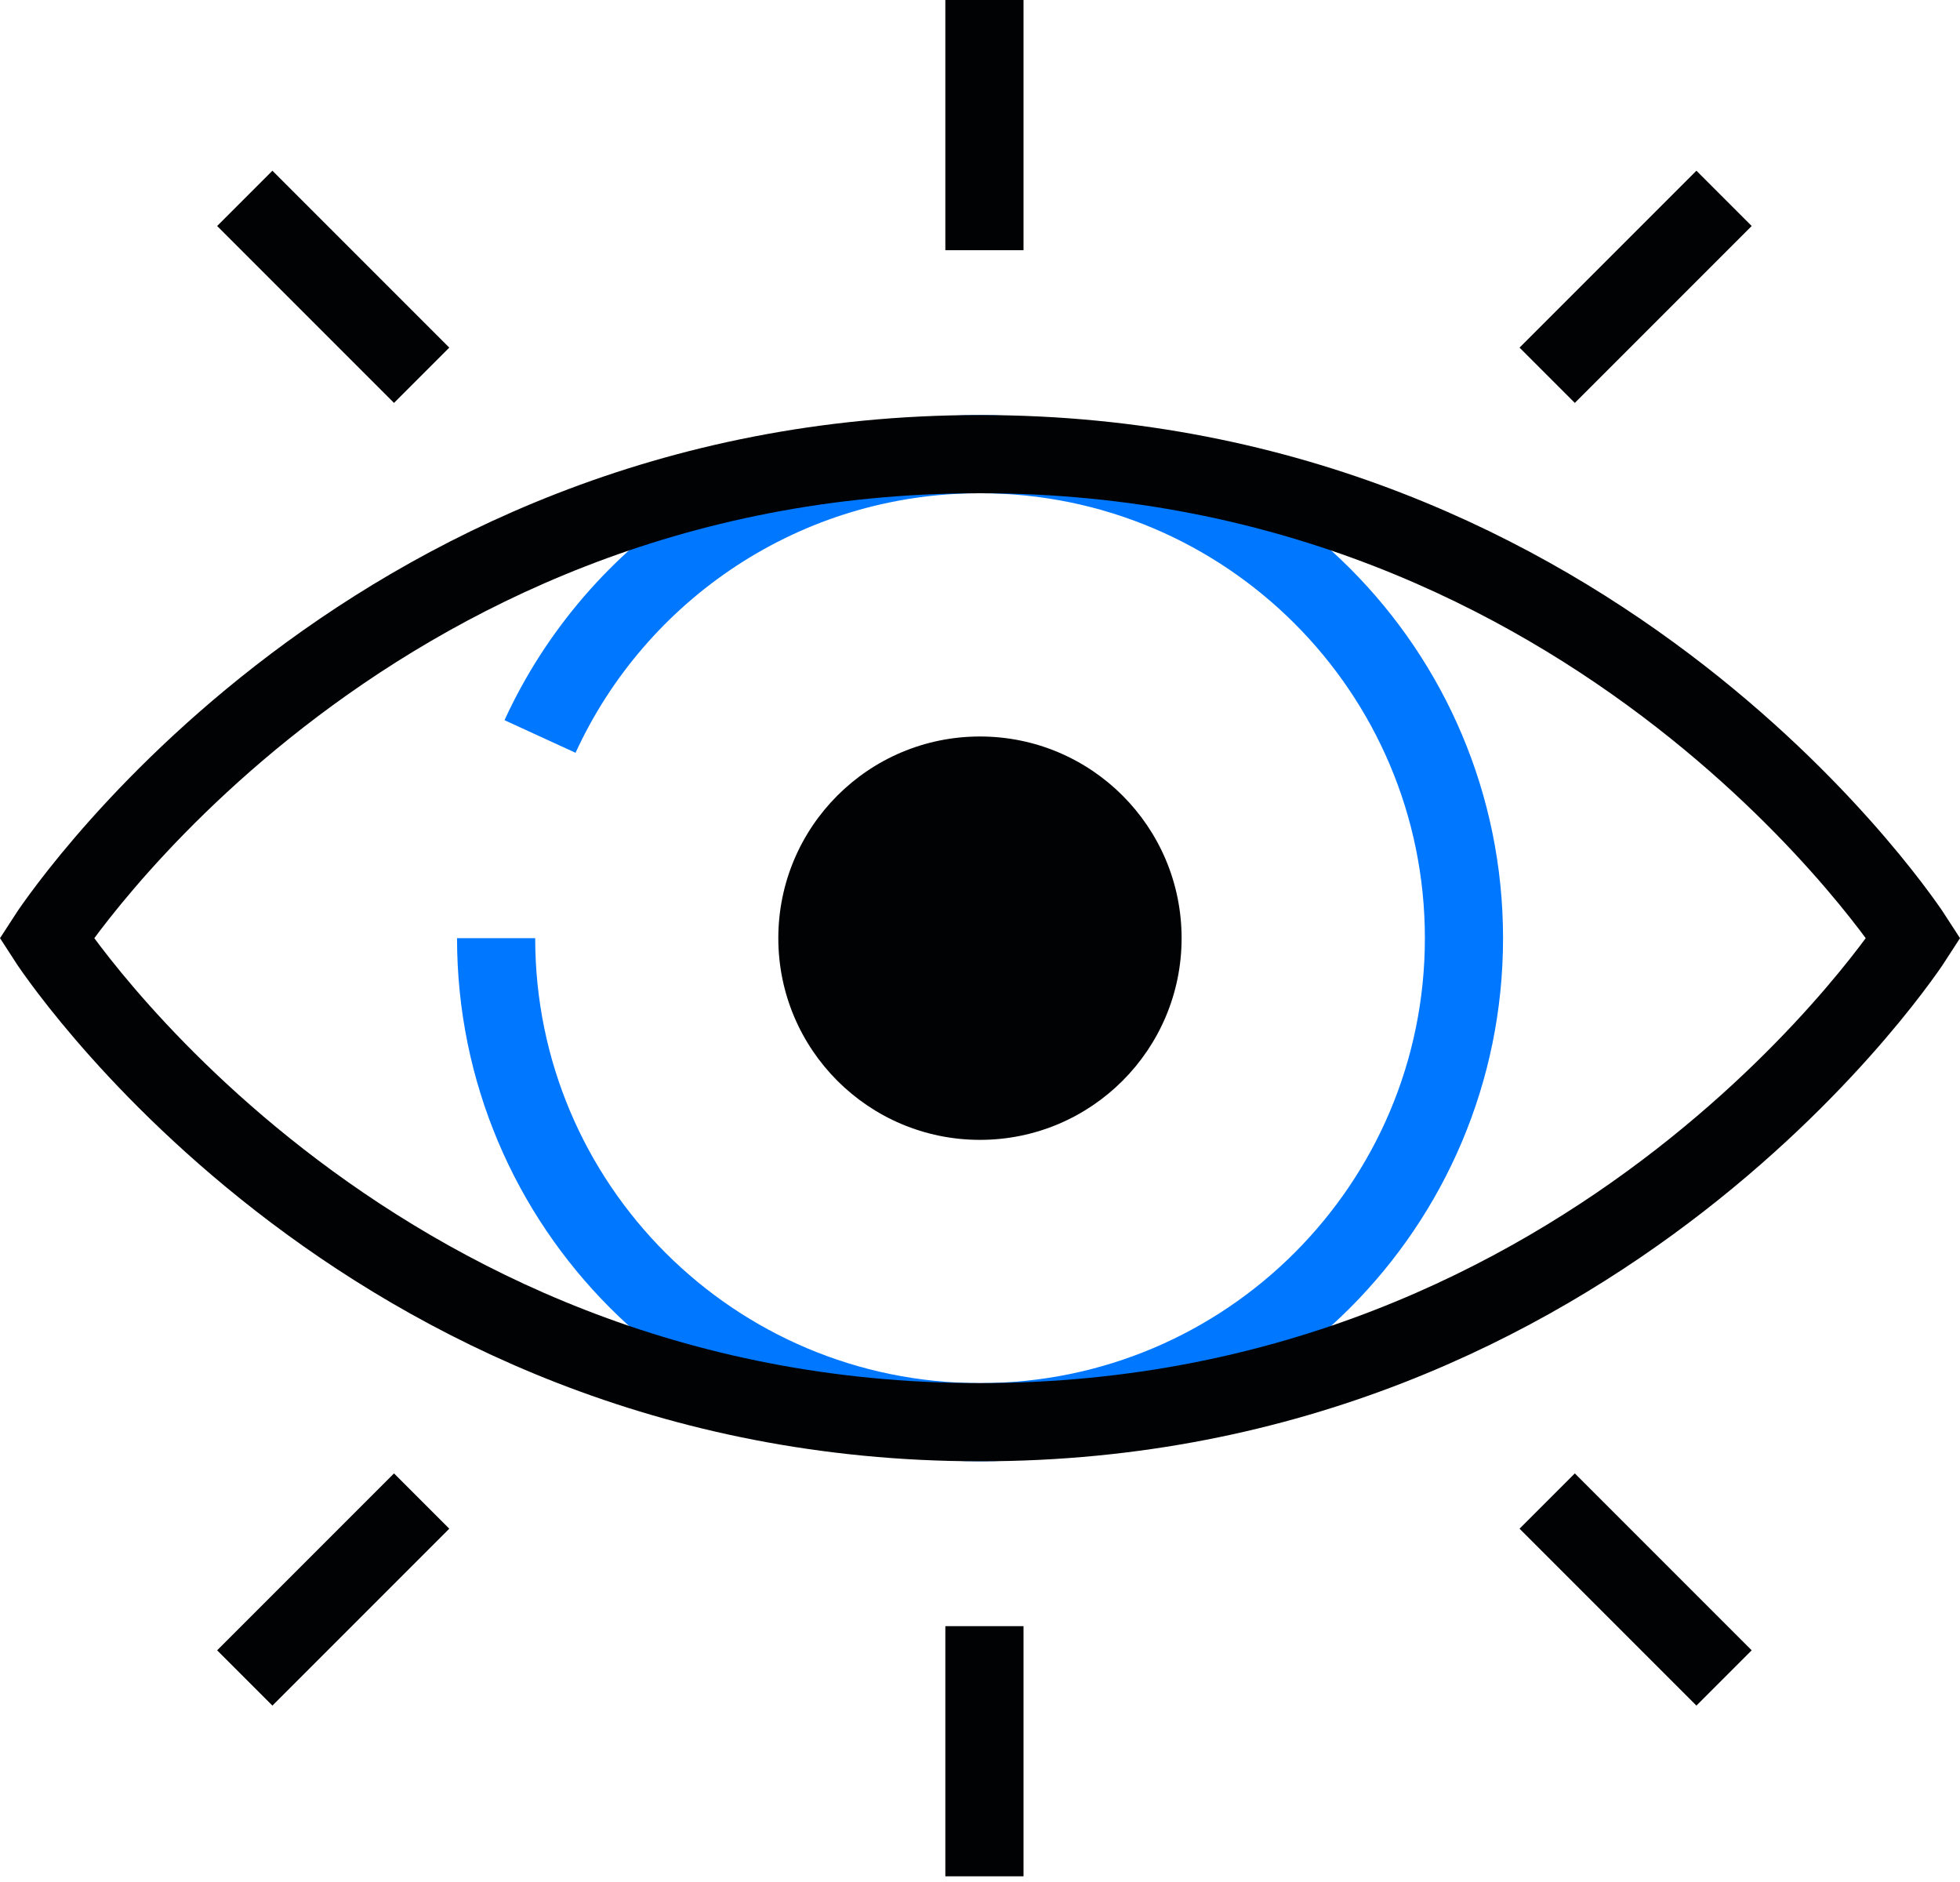
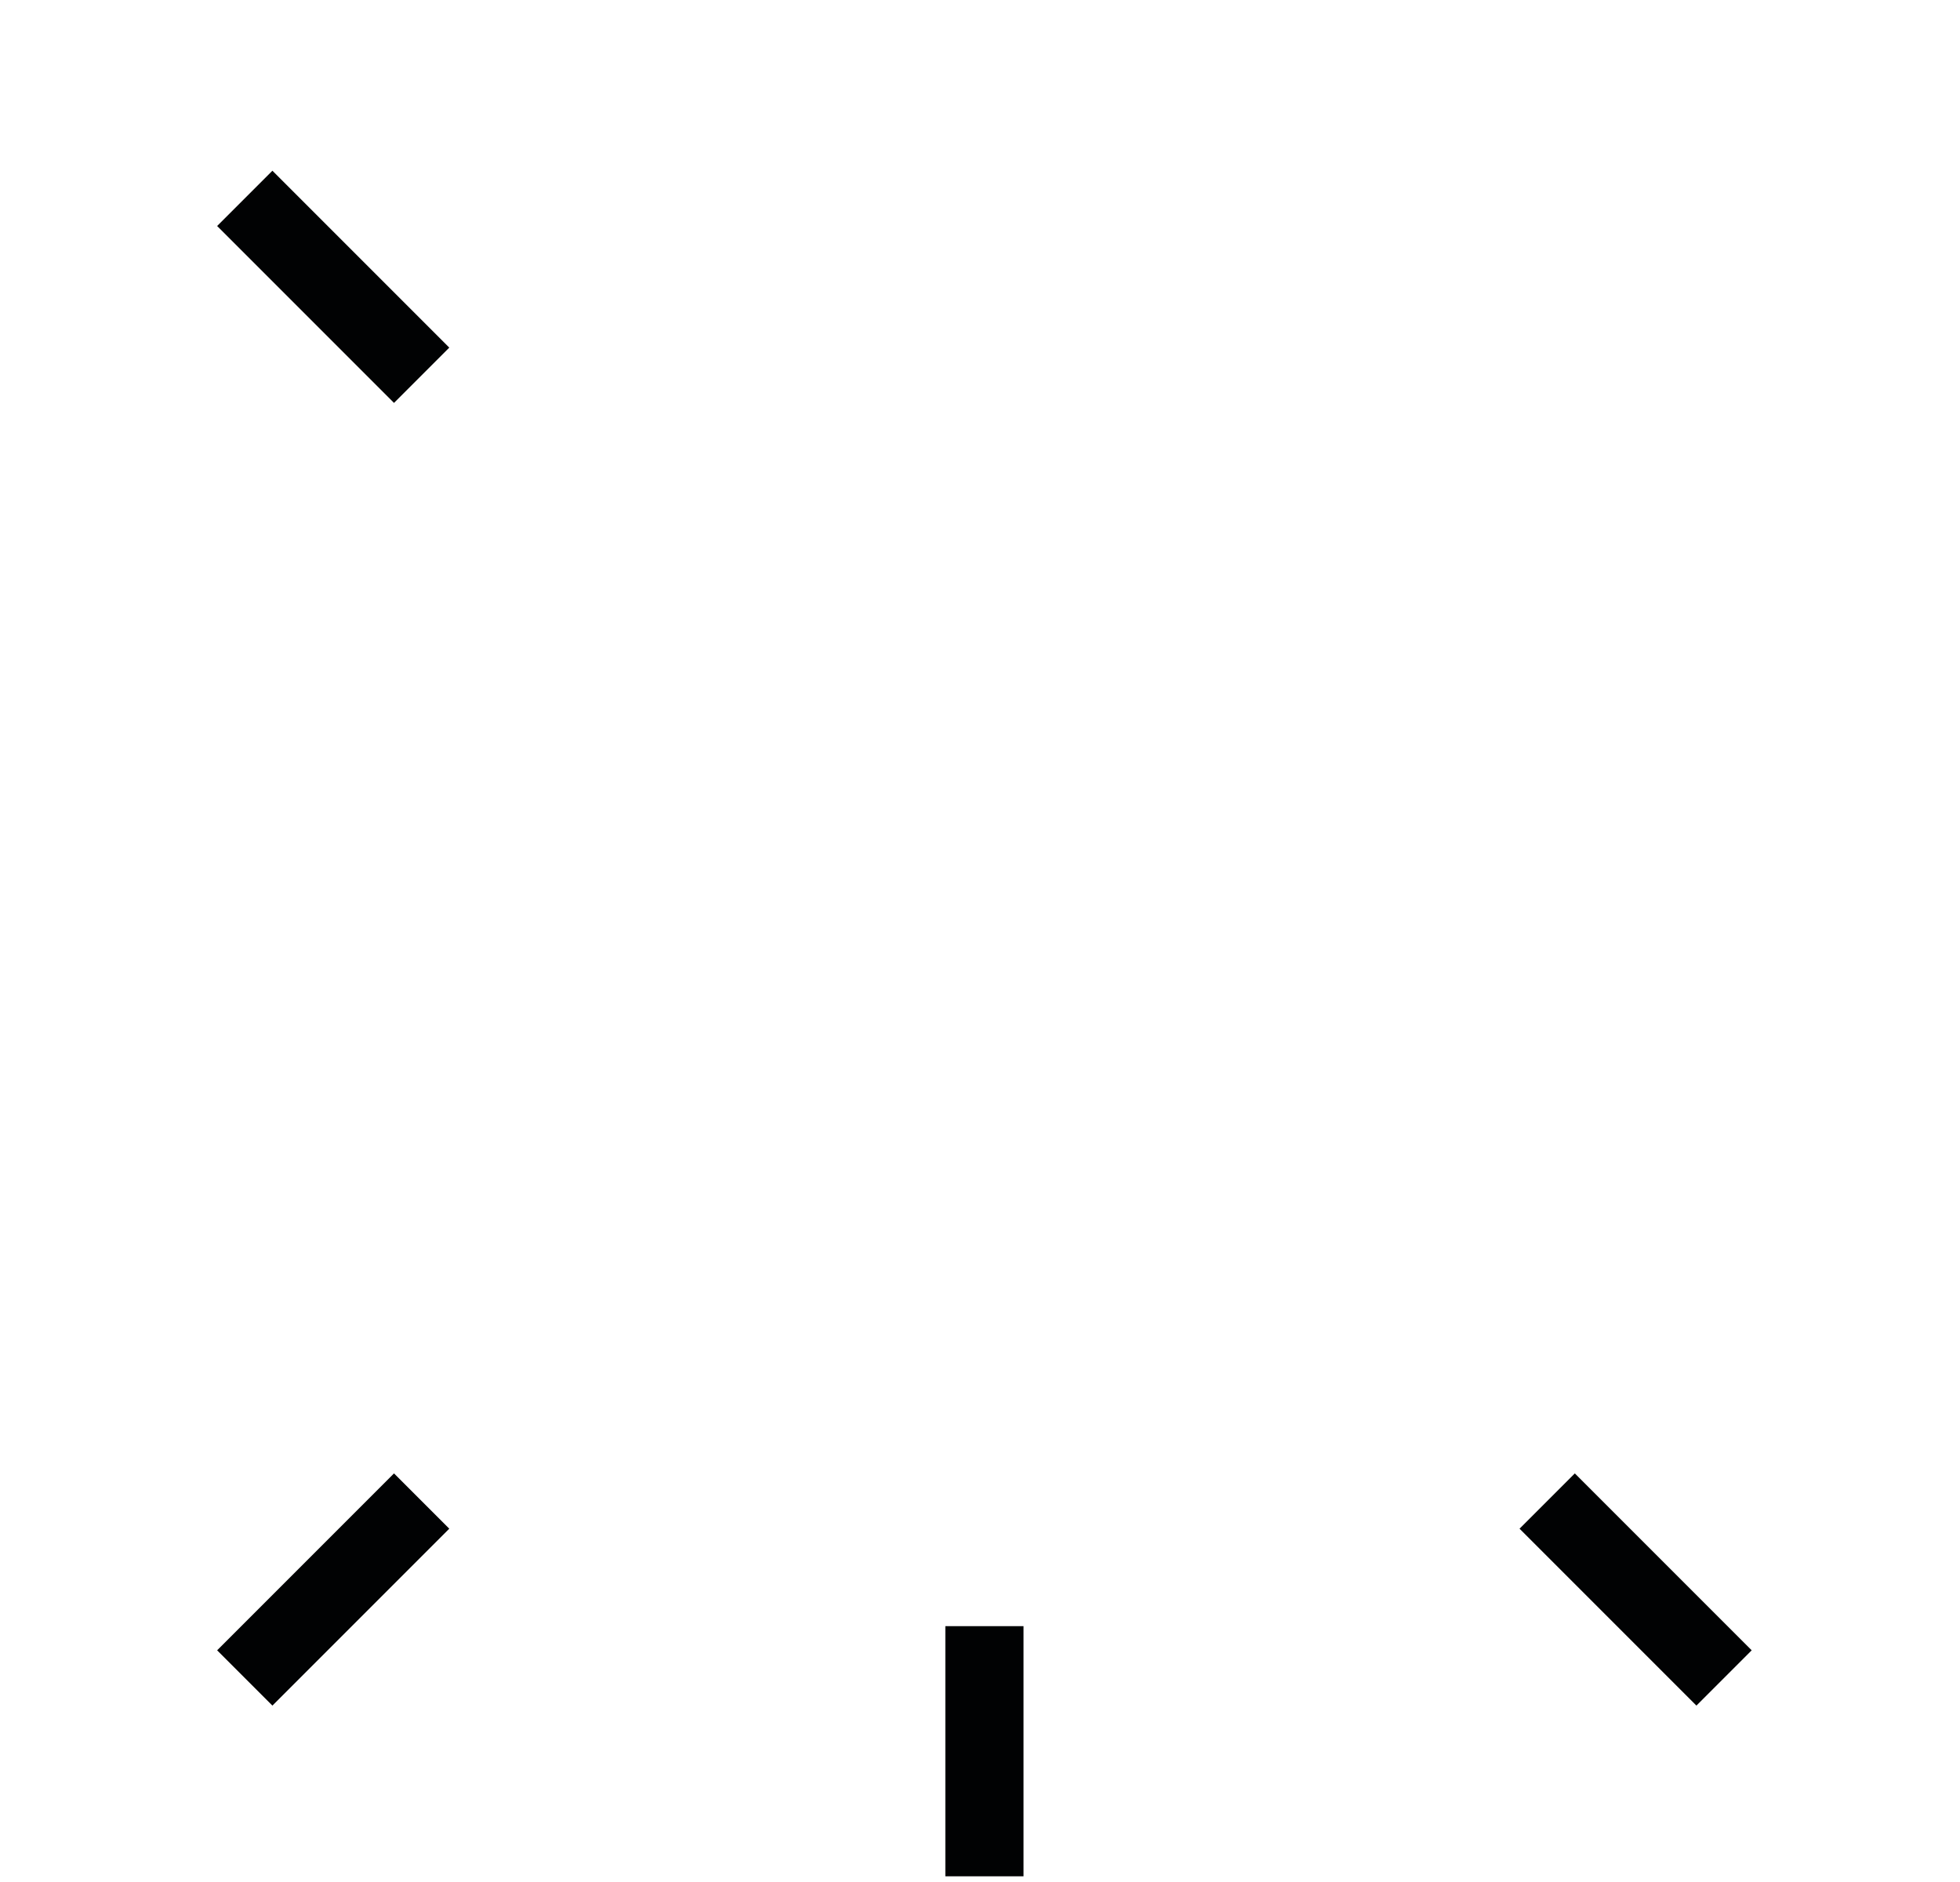
<svg xmlns="http://www.w3.org/2000/svg" width="50" height="48" viewBox="0 0 50 48" fill="none">
  <g id="Newest_Icons" clip-path="url(#clip0_981_7679)">
    <g id="Group">
-       <path id="Vector" d="M24.999 29.072C27.84 29.072 30.143 26.769 30.143 23.928C30.143 21.087 27.84 18.784 24.999 18.784C22.158 18.784 19.855 21.087 19.855 23.928C19.855 26.769 22.158 29.072 24.999 29.072Z" fill="#010203" />
-       <path id="Vector_2" d="M13.776 18.784C15.726 14.534 20.019 11.583 25.001 11.583C31.819 11.583 37.346 17.11 37.346 23.928C37.346 30.746 31.819 36.273 25.001 36.273C18.183 36.273 12.656 30.746 12.656 23.928" stroke="#0077FF" stroke-width="1.994" stroke-linejoin="bevel" />
-       <path id="Vector_3" d="M48.815 23.928C48.815 23.928 40.877 36.273 25 36.273C9.124 36.273 1.186 23.928 1.186 23.928C1.186 23.928 9.124 11.583 25 11.583C40.877 11.583 48.815 23.928 48.815 23.928Z" stroke="#010203" stroke-width="1.994" stroke-miterlimit="10" />
-     </g>
-     <path id="Vector_4" d="M25.113 6.381V0" stroke="#010203" stroke-width="1.994" stroke-linejoin="bevel" />
+       </g>
    <path id="Vector_5" d="M25.113 47.855V41.475" stroke="#010203" stroke-width="1.994" stroke-linejoin="bevel" />
    <path id="Vector_6" d="M10.756 9.571L6.244 5.059" stroke="#010203" stroke-width="1.994" stroke-linejoin="bevel" />
    <path id="Vector_7" d="M43.981 42.796L39.469 38.284" stroke="#010203" stroke-width="1.994" stroke-linejoin="bevel" />
-     <path id="Vector_8" d="M39.469 9.571L43.981 5.059" stroke="#010203" stroke-width="1.994" stroke-linejoin="bevel" />
    <path id="Vector_9" d="M6.244 42.796L10.756 38.284" stroke="#010203" stroke-width="1.994" stroke-linejoin="bevel" />
  </g>
  <defs>
    <clipPath id="clip0_981_7679">
      <rect width="50" height="47.855" fill="white" />
    </clipPath>
  </defs>
</svg>